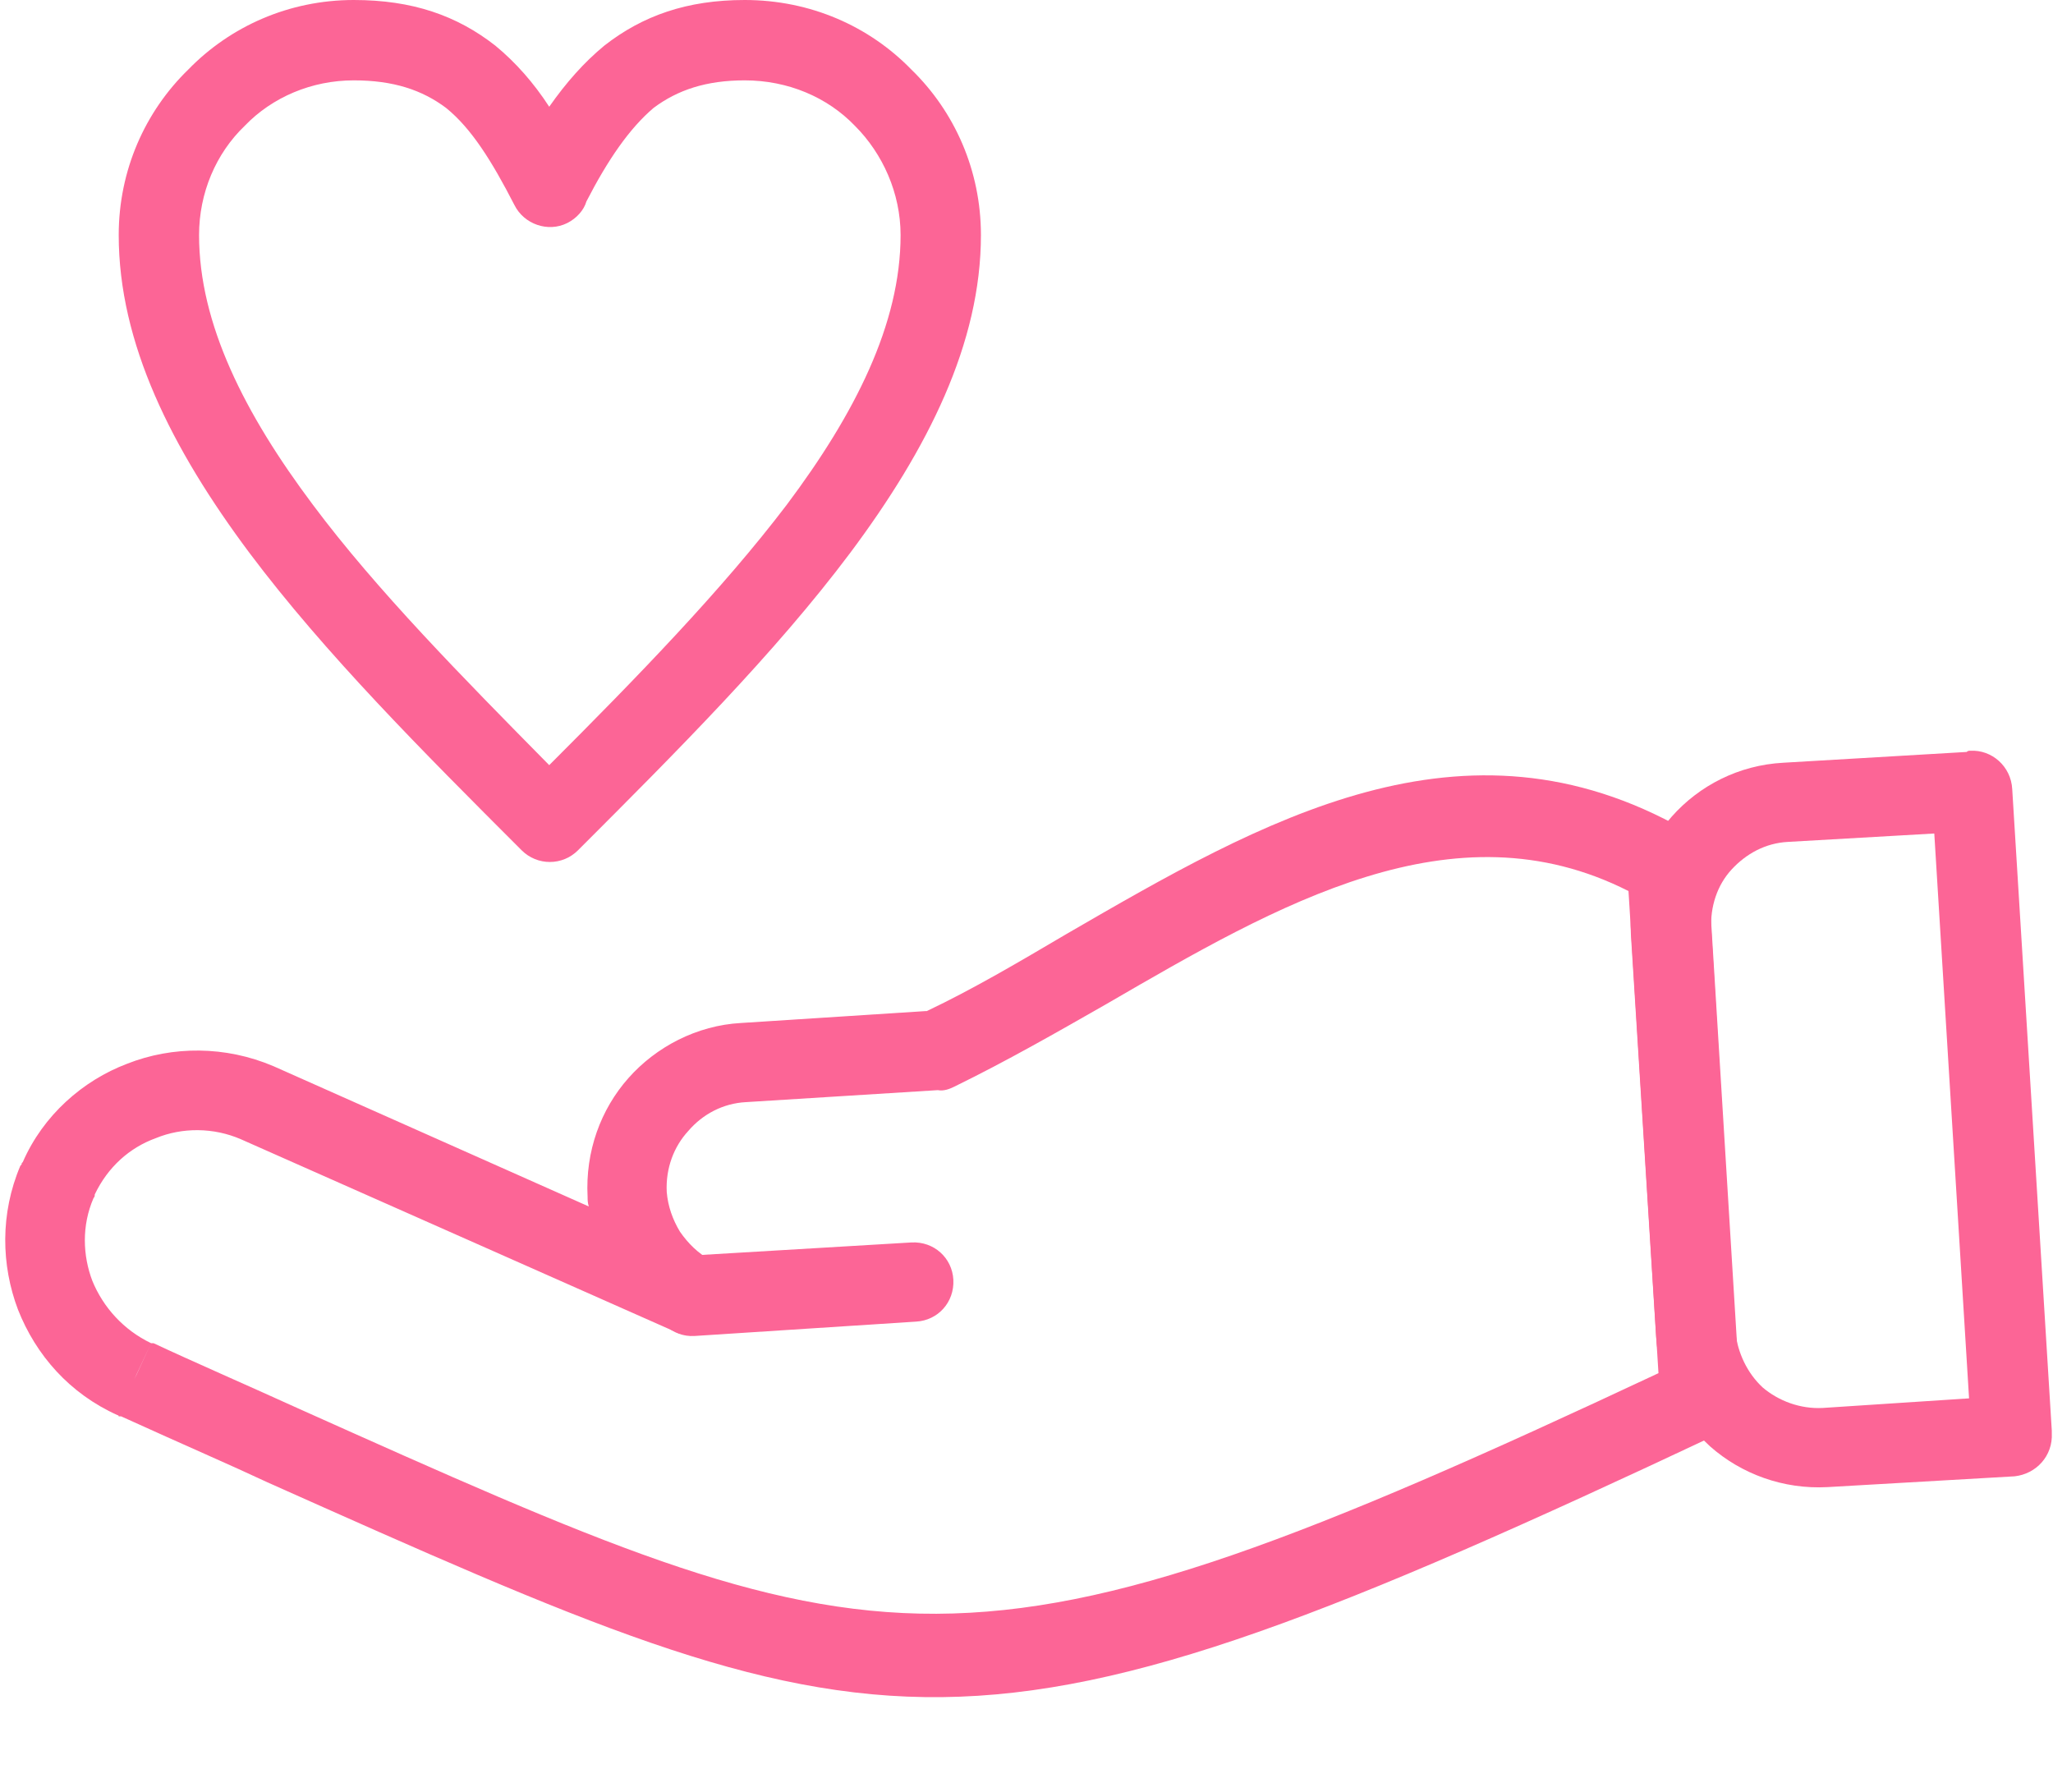
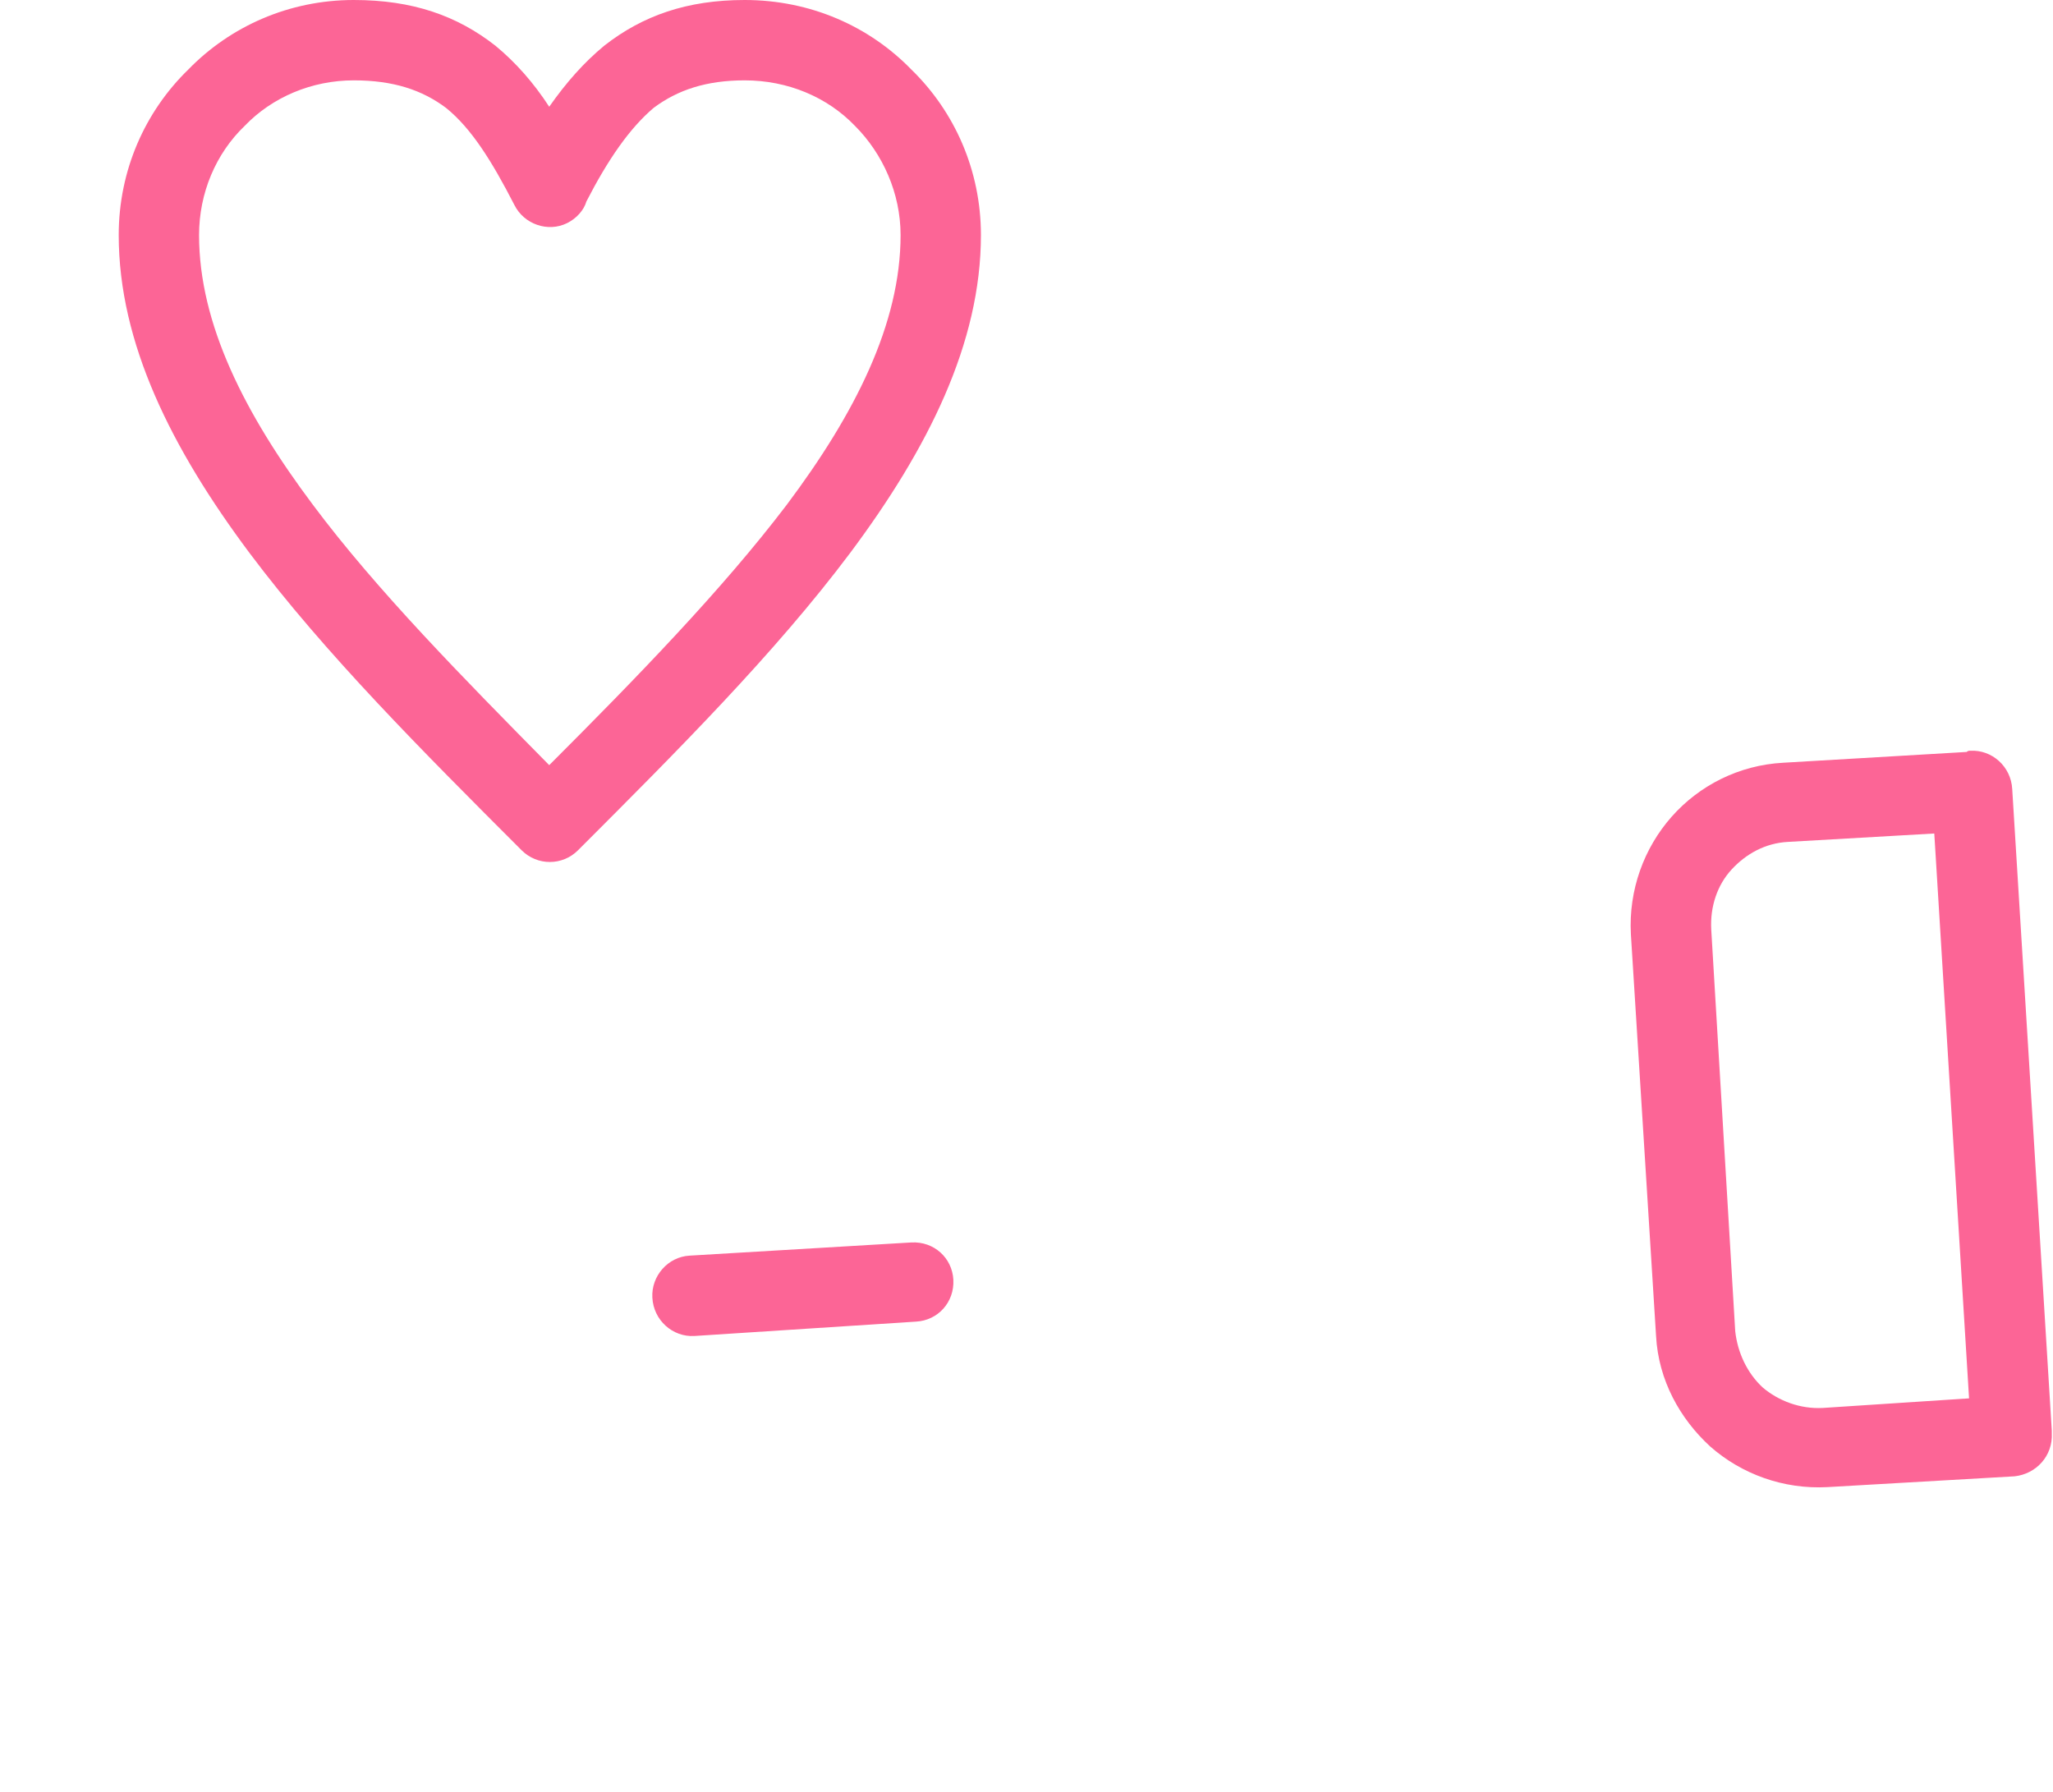
<svg xmlns="http://www.w3.org/2000/svg" clip-rule="evenodd" fill="#fc6596" fill-rule="evenodd" height="1494" image-rendering="optimizeQuality" preserveAspectRatio="xMidYMid meet" shape-rendering="geometricPrecision" text-rendering="geometricPrecision" version="1" viewBox="309.0 459.0 1712.0 1494.0" width="1712" zoomAndPan="magnify">
  <g>
    <g fill-rule="nonzero">
      <g id="change1_1">
-         <path d="M1091 1368l-160 10c-19,1 -36,10 -48,24 -12,13 -19,31 -18,51 1,12 5,23 11,33 7,10 15,18 26,24l0 0c16,9 22,29 14,45 -9,16 -29,22 -45,14l-361 -160c-23,-10 -49,-10 -71,-1 -22,8 -40,24 -51,47 0,1 0,2 -1,3 -10,23 -9,48 -1,69 9,22 26,41 49,52l-14 30 2 -4 12 -26 0 0 0 0c1,0 1,0 2,0 32,15 78,35 122,55 491,220 547,245 1133,-30l-25 -402c-146,-74 -292,11 -435,94 -42,24 -84,48 -127,69l0 0c-4,2 -9,4 -14,3zm-164 -56l155 -10c38,-18 77,-41 116,-64 164,-95 331,-192 516,-87 10,5 18,16 19,29l-34 2 34 -2 27 440c1,14 -6,29 -19,35l-14 -30 14 30c-633,298 -687,273 -1209,40 -32,-15 -67,-30 -122,-55l-1 0 0 0 -1 0 0 0c0,-1 -1,-1 -1,-1l0 0c-40,-18 -68,-50 -83,-88 -14,-37 -15,-80 2,-120l0 0 0 0c0,0 1,-1 1,-1l0 0c0,-1 0,-1 1,-2l0 0c17,-39 50,-68 87,-82 38,-15 82,-15 122,2l263 117c-1,-3 -1,-6 -1,-8 -2,-38 11,-73 34,-99 23,-26 57,-44 94,-46z" />
        <path d="M884 1506c-18,1 -32,17 -31,35 1,19 17,33 35,32l185 -12c18,-1 32,-16 31,-35 -1,-18 -16,-32 -35,-31l-185 11z" />
        <path d="M1922 1154l-122 7c-19,1 -35,10 -47,23 -12,13 -18,31 -17,50l20 335c2,18 10,35 23,47 13,11 31,18 50,17l122 -8 -29 -471zm-126 -59l153 -9c1,-1 2,-1 3,-1 18,-1 34,13 35,32l-33 2 33 -2 33 535c0,1 0,2 0,2 1,19 -13,34 -31,36l-2 -34 2 34 -156 9c-37,2 -72,-11 -98,-34 -25,-23 -43,-55 -45,-92l-21 -335c-2,-37 11,-72 34,-98 23,-26 56,-43 93,-45z" />
      </g>
      <g id="change1_2">
        <path d="M767 548c14,-20 29,-37 46,-51 32,-25 69,-38 117,-38 55,0 104,22 139,58 36,35 58,84 58,138 0,90 -44,178 -109,265 -63,84 -145,166 -227,248l0 0c-13,13 -34,13 -47,0l-1 -1c-81,-81 -163,-163 -226,-247 -65,-87 -109,-175 -109,-265 0,-54 22,-103 58,-138 35,-36 84,-58 138,-58 49,0 86,13 118,38 17,14 32,31 45,51zm87 1c-20,17 -38,43 -56,78 -2,7 -8,14 -16,18 -16,8 -36,1 -44,-15l29 -15 -29 15c-19,-37 -36,-64 -57,-81 -20,-15 -44,-23 -77,-23 -35,0 -68,14 -91,38 -24,23 -38,56 -38,91 0,74 38,149 95,225 53,71 125,144 197,217 73,-73 144,-146 198,-217 57,-76 95,-151 95,-225 0,-35 -15,-68 -38,-91 -23,-24 -56,-38 -92,-38 -32,0 -56,8 -76,23z" />
      </g>
    </g>
  </g>
  <path d="M0 0H2333V2333H0z" fill="none" />
</svg>